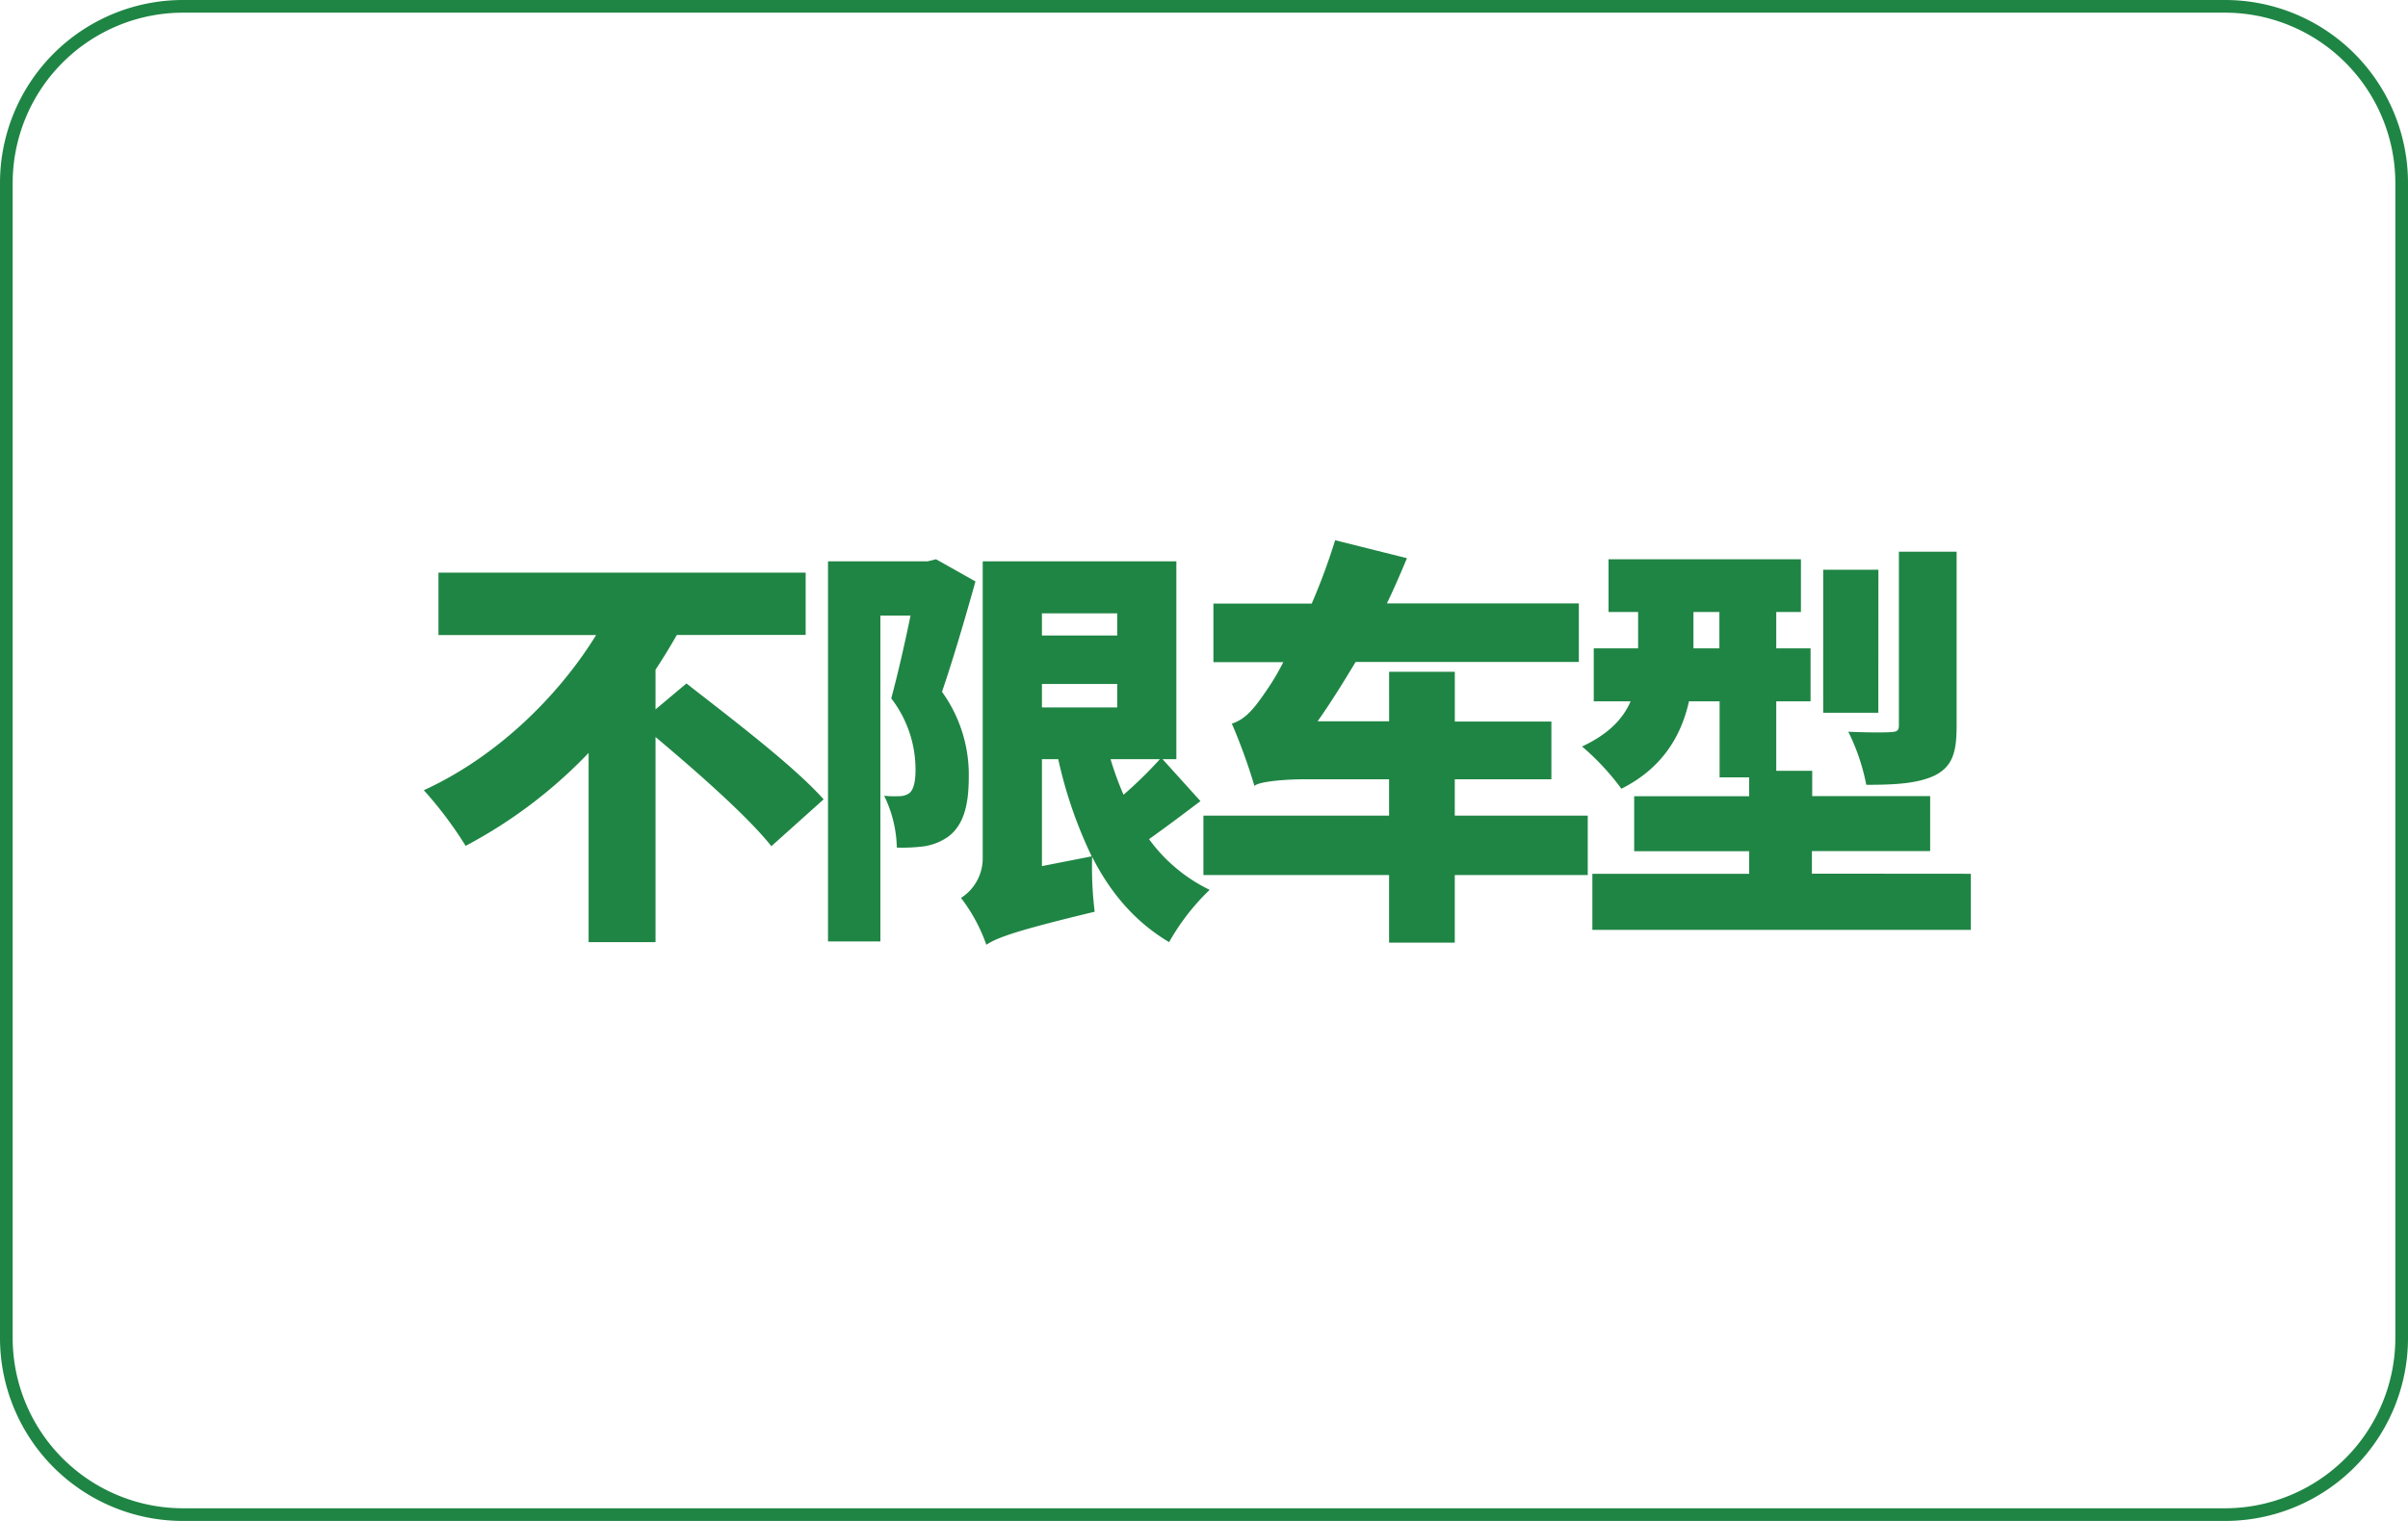
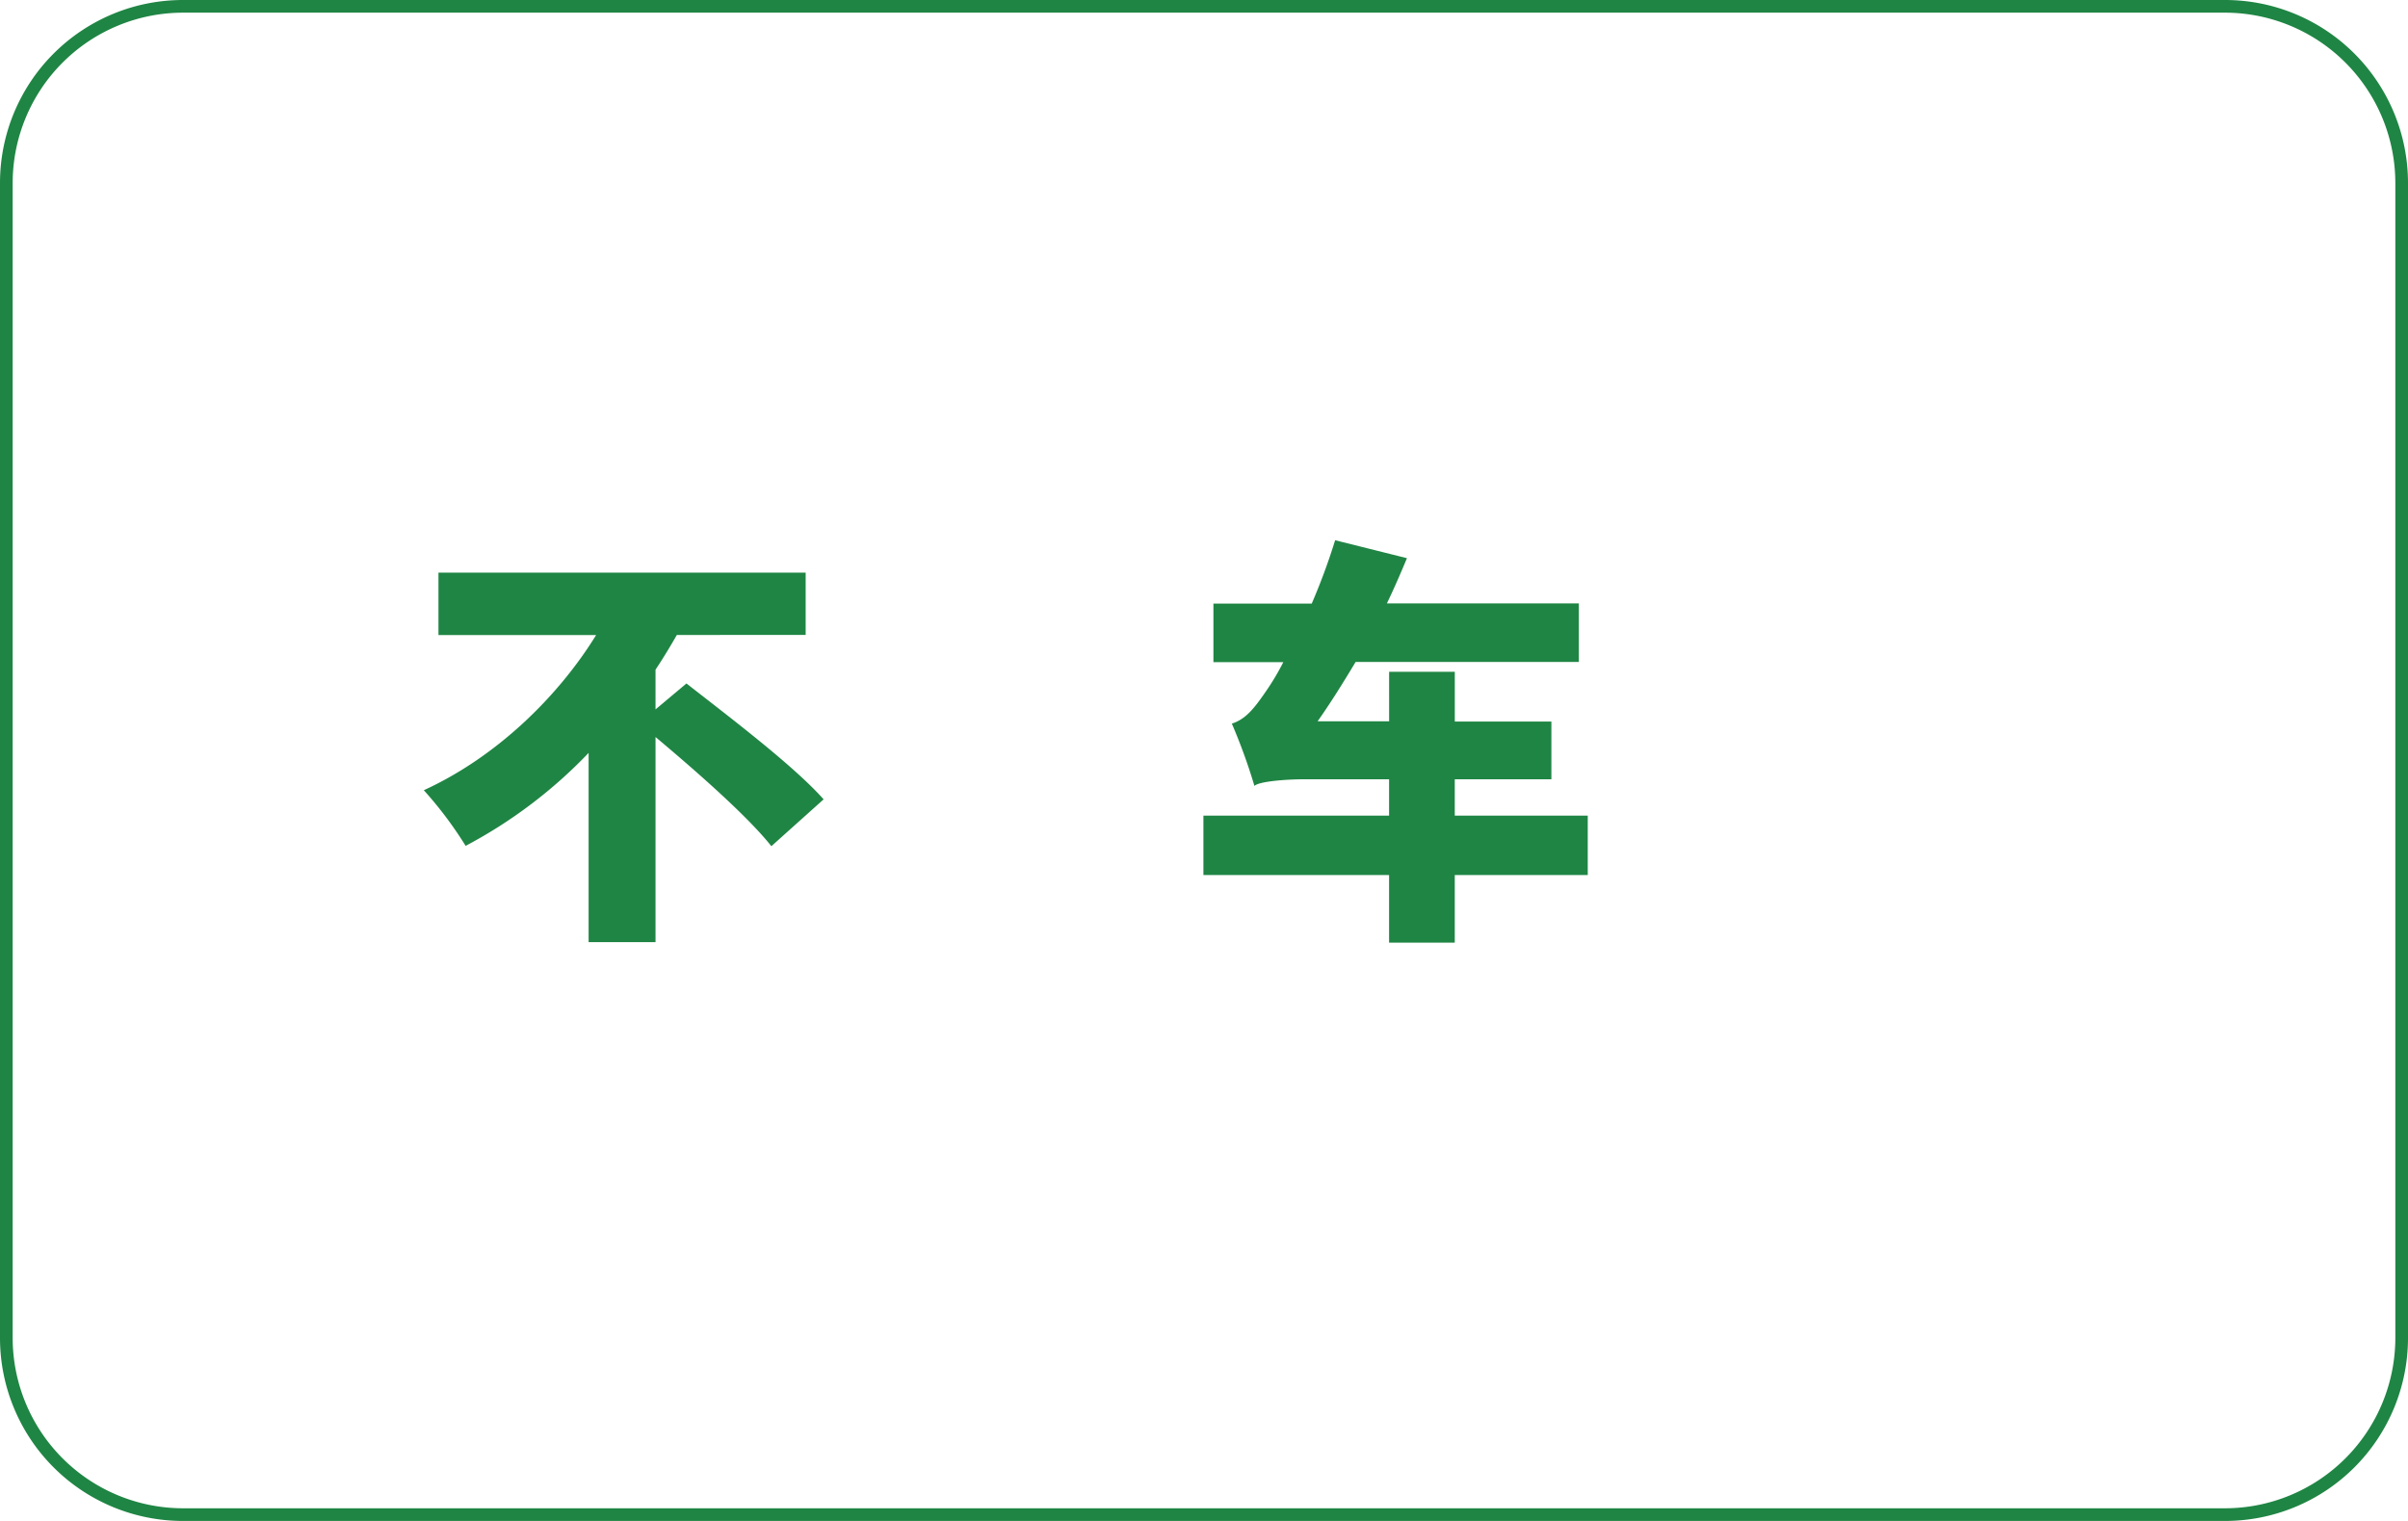
<svg xmlns="http://www.w3.org/2000/svg" id="图层_1" data-name="图层 1" viewBox="0 0 570 360">
  <defs>
    <style>.cls-1{fill:#1f8544;}</style>
  </defs>
  <path class="cls-1" d="M526.69,3A40.35,40.35,0,0,1,567,43.31V316.69A40.35,40.35,0,0,1,526.69,357H43.31A40.35,40.35,0,0,1,3,316.69V43.31A40.35,40.35,0,0,1,43.31,3H526.69m0-3H43.31A43.31,43.31,0,0,0,0,43.31V316.69A43.31,43.31,0,0,0,43.31,360H526.69A43.31,43.31,0,0,0,570,316.69V43.31A43.31,43.31,0,0,0,526.69,0Z" />
  <path class="cls-1" d="M162.49,161.77c10,7.83,25.35,19.41,32.47,27.43l-12.37,11.09c-5.54-7-17.52-17.53-27.42-25.84V223H139.33V178.21a113.57,113.57,0,0,1-29.11,22,92,92,0,0,0-9.9-13.17c17.33-7.92,31.88-22.28,40.79-36.73H103.79V135.54h86.92v14.75H160.22c-1.59,2.77-3.27,5.54-5.05,8.22v9.4Z" />
-   <path class="cls-1" d="M230.9,137.62c-2.37,8.51-5.34,18.61-7.92,26.13a33.5,33.5,0,0,1,6.34,20.2c0,7-1.39,11.39-4.75,14a13.29,13.29,0,0,1-5.94,2.38,41.59,41.59,0,0,1-6.34.29,29.4,29.4,0,0,0-3-12.27,22.28,22.28,0,0,0,3.46.1,4.21,4.21,0,0,0,2.48-.7c1-.79,1.48-2.67,1.48-5.44a27.54,27.54,0,0,0-5.74-17c1.49-5.54,3.27-13.27,4.56-19.6h-7.13v77.12H196V132.87h23.56l2-.5Zm53.26,52c-4.06,3.07-8.41,6.34-12.17,9a38.36,38.36,0,0,0,14.35,12,53.56,53.56,0,0,0-9.6,12.38c-8-4.76-13.86-11.59-18.22-20.2a87.64,87.64,0,0,0,.6,13c-18.91,4.55-23.07,6.14-25.64,7.82a40.06,40.06,0,0,0-6-11.09,11.09,11.09,0,0,0,5.14-9.5V132.87h45.84v46.82h-3.27Zm-37.52-44.45v5.25h17.82v-5.25Zm0,22.28h17.82v-5.55H246.64Zm11.78,35.24a104.42,104.42,0,0,1-7.92-23h-3.86V205Zm4.46-23a76.48,76.48,0,0,0,3.07,8.42,99,99,0,0,0,8.61-8.42Z" />
  <path class="cls-1" d="M375.84,207.12H344.36v16H328.81v-16H284.86V193.06h43.95v-8.61h-20c-5,0-11,.59-11.87,1.58a134.07,134.07,0,0,0-5.35-14.75c3.07-1,5-3.17,7.92-7.43a57.87,57.87,0,0,0,4.26-7.12H287.23V142.87H310.5a148.86,148.86,0,0,0,5.54-15l17,4.25c-1.49,3.57-3.07,7.23-4.75,10.7h45.44v13.86H320.89c-3,5-6,9.8-9,14.05h16.93V159h15.55v11.78h22.86v13.67H344.36v8.61h31.48Z" />
-   <path class="cls-1" d="M466.52,206.82v13.27H376.93V206.82h37.12v-5.35H386.83v-13h27.22V184h-7V166H399.8c-1.79,8-6.14,15.74-16,20.69a59.14,59.14,0,0,0-9.31-10c6.44-3,9.8-6.73,11.49-10.69h-8.72V153.46h10.5v-8.61h-7V132.37h45.54v12.48h-5.84v8.61h8.12V166h-8.12v16.44h8.51v6h27.92v13H428.9v5.35ZM407,153.46v-8.61h-6.14v8.61Zm37.62,15.24H431.57V134.85h13.07ZM463.15,172c0,6.24-1.08,9.51-5.24,11.58-4.06,1.89-9.31,2.18-16.14,2.18a49.12,49.12,0,0,0-4.26-12.57c3.86.2,8.72.2,10.1.1s1.88-.3,1.88-1.59V130.59h13.66Z" />
</svg>